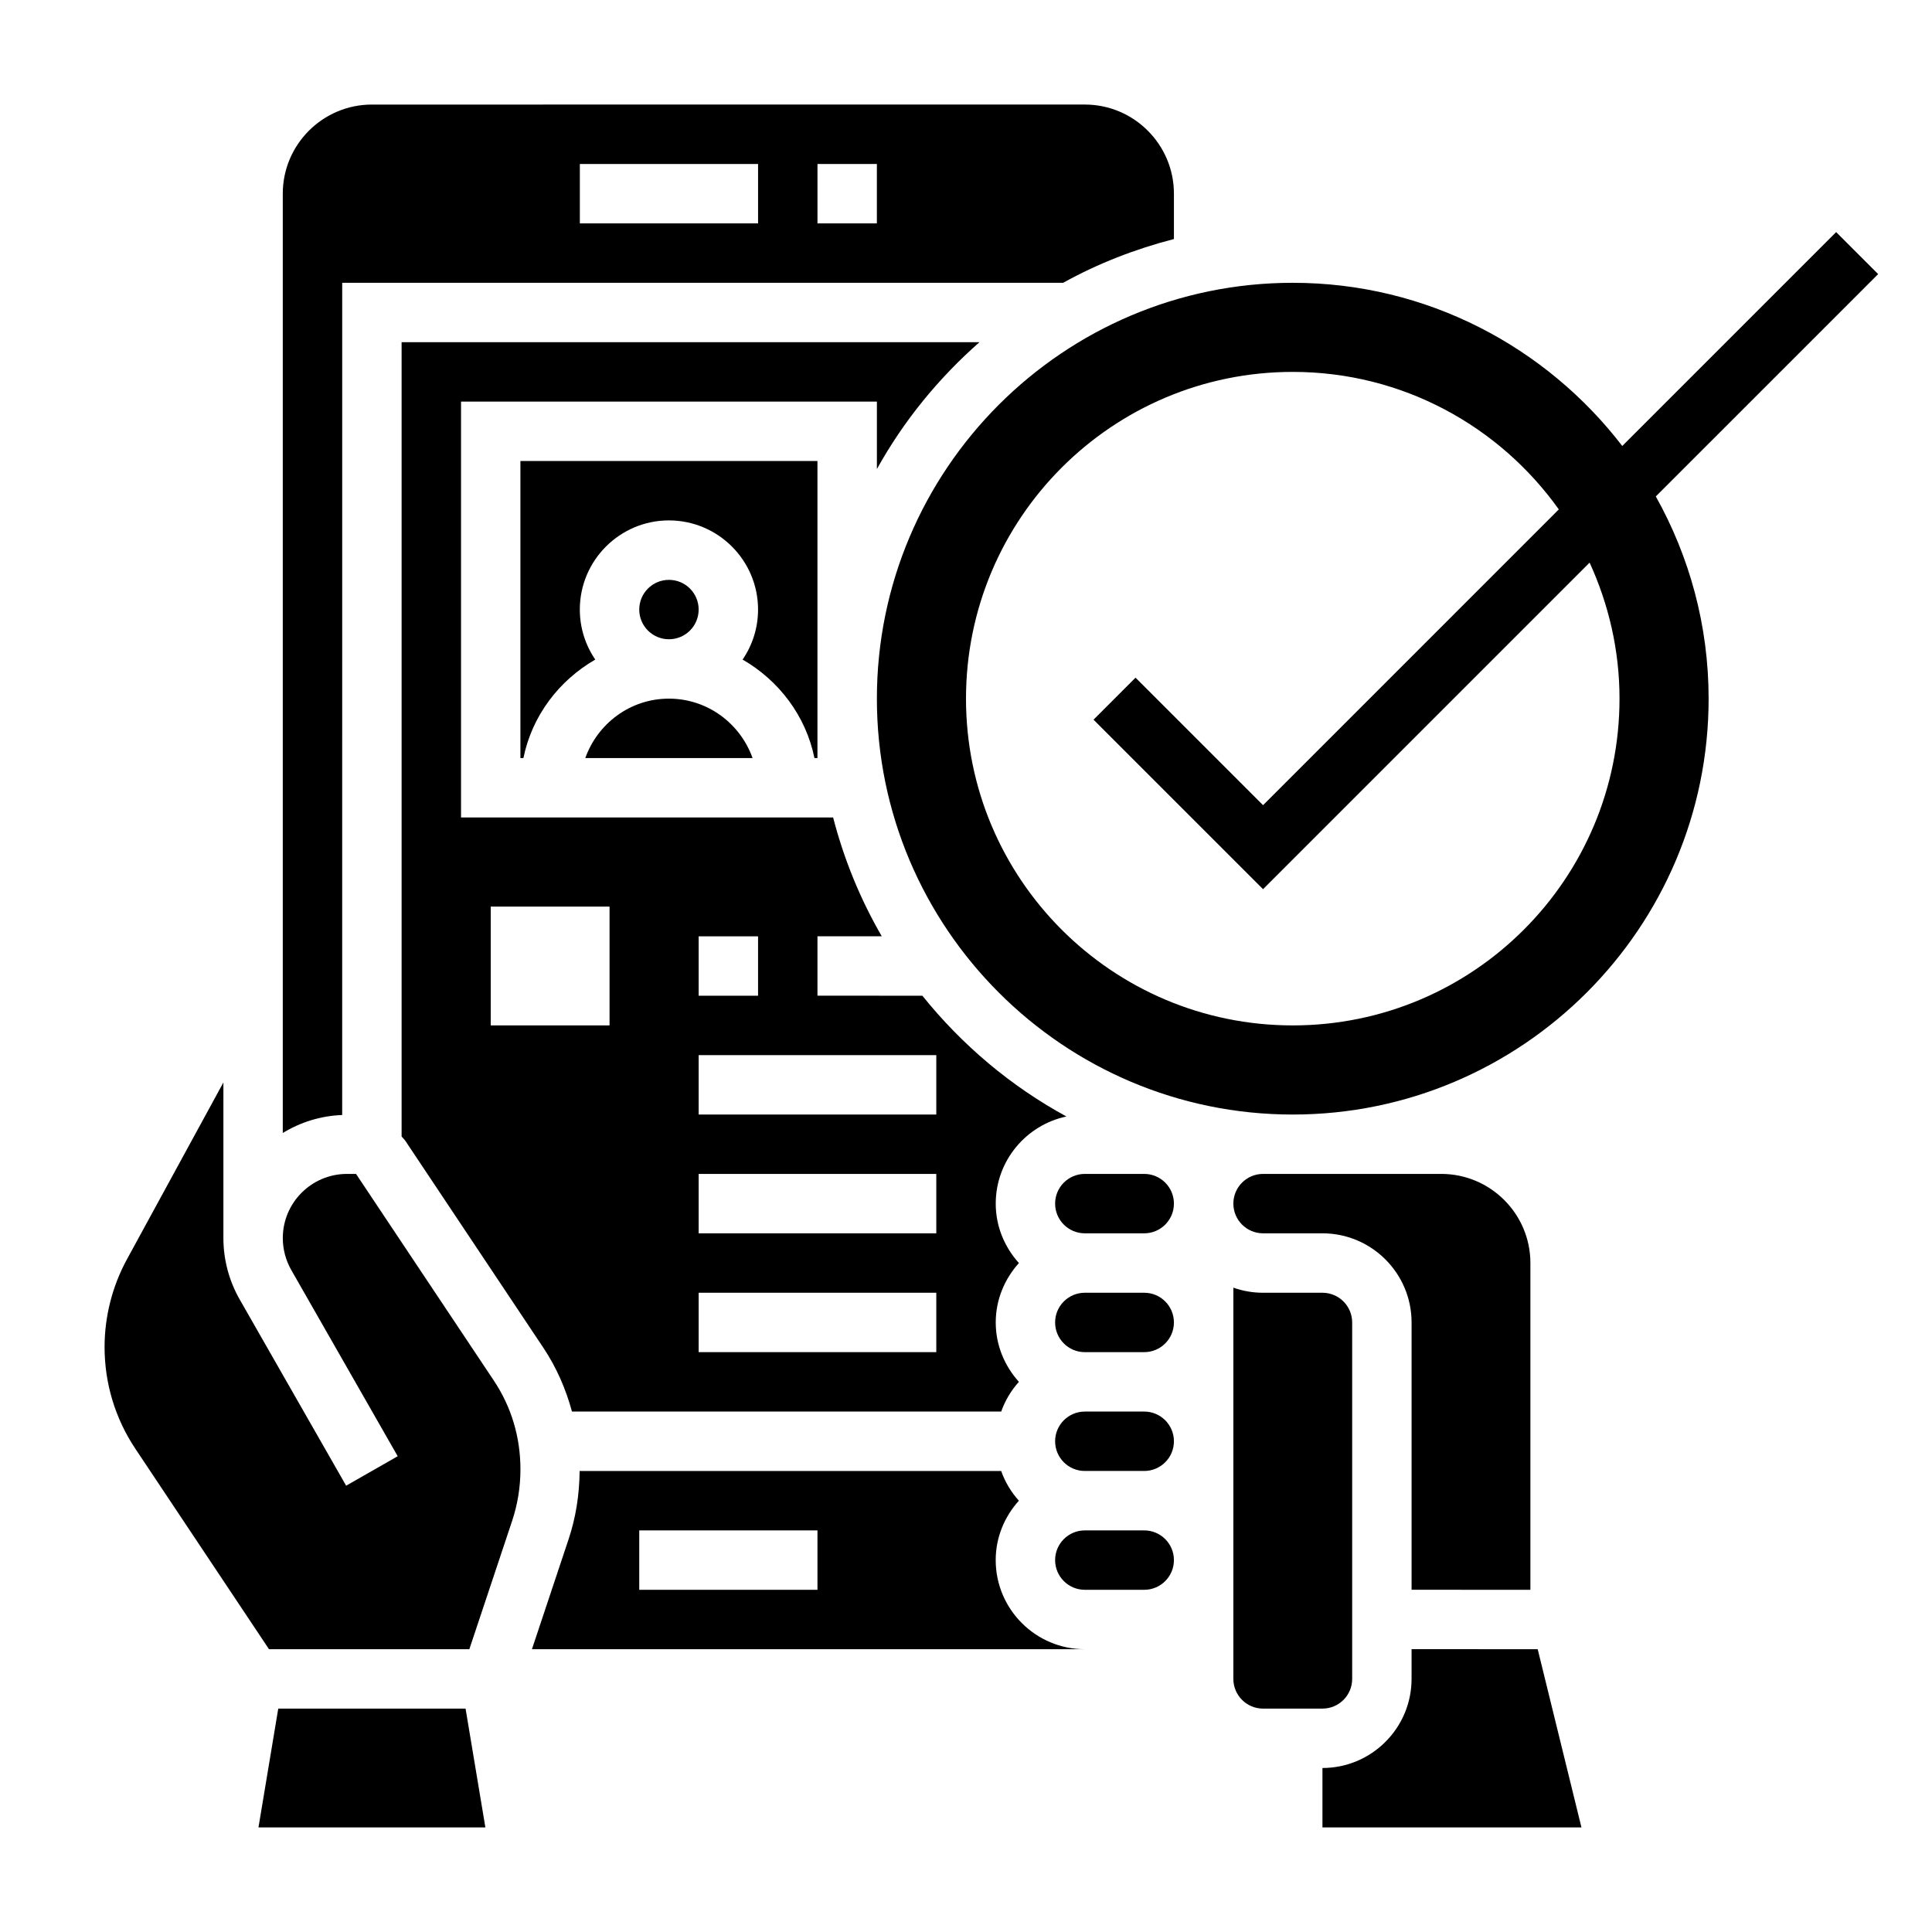
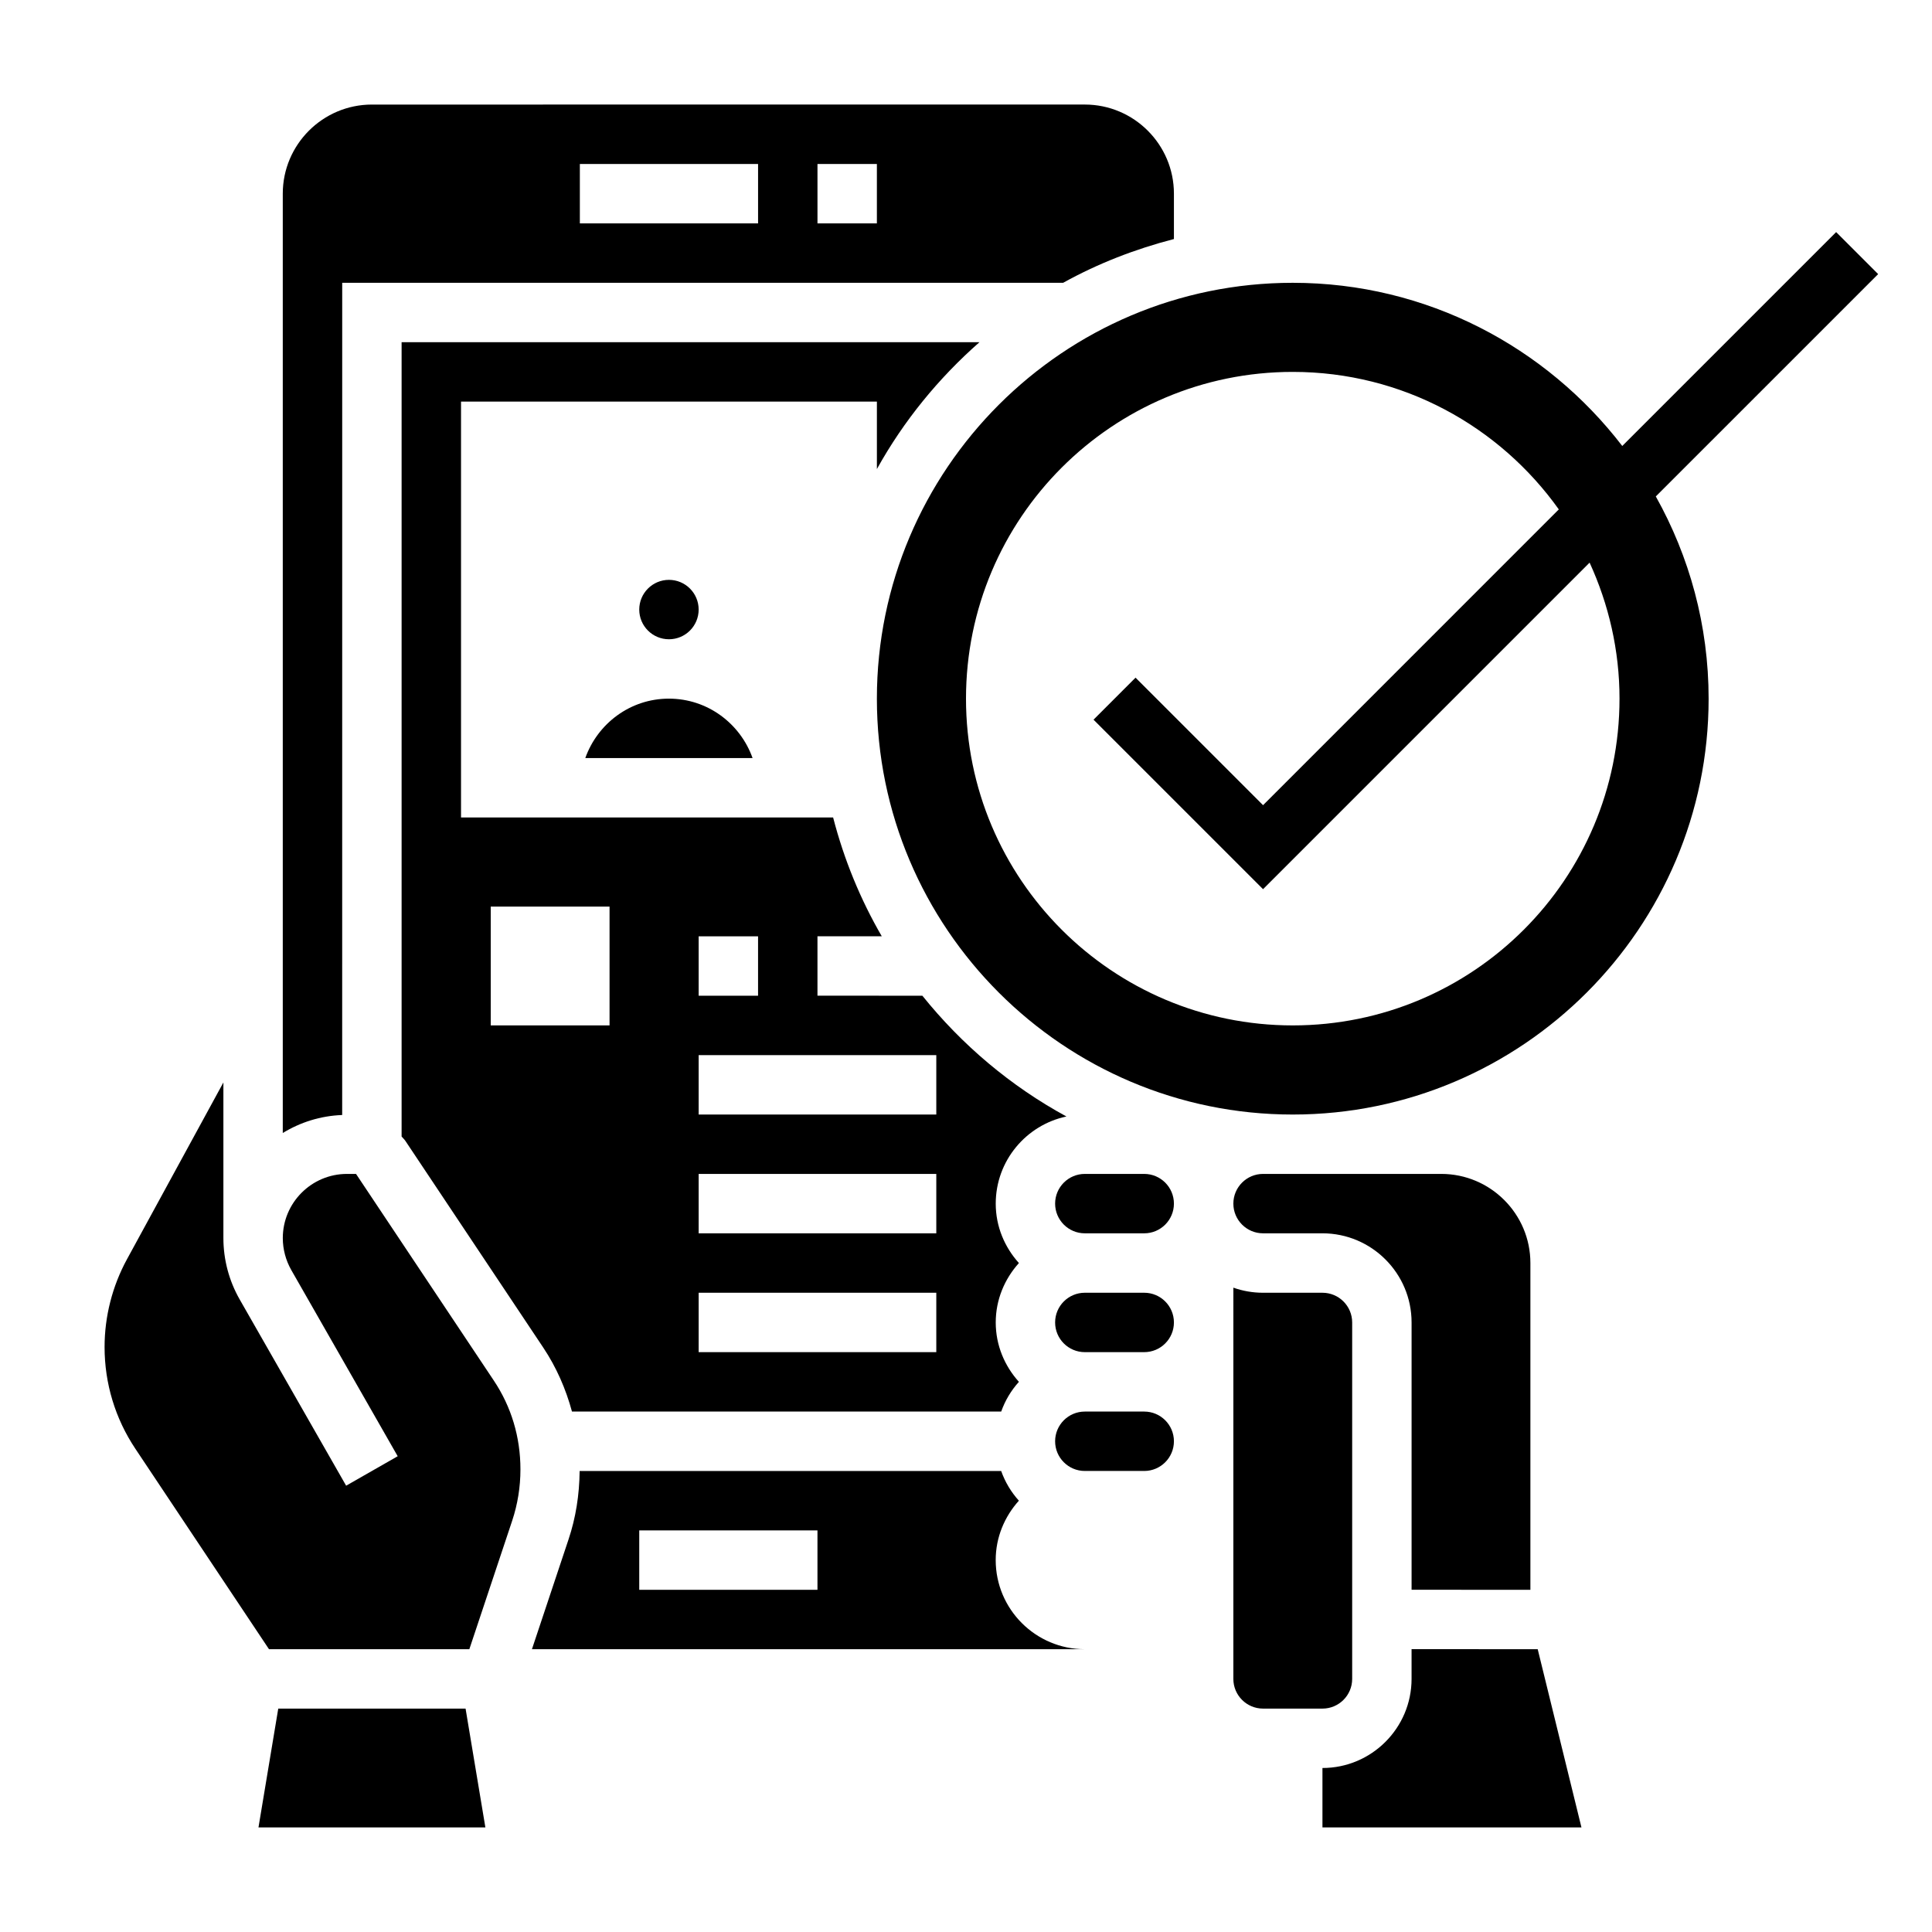
<svg xmlns="http://www.w3.org/2000/svg" fill="#000000" width="800px" height="800px" version="1.1" viewBox="144 144 512 512">
  <g>
    <path d="m641.73 216.64-11.133-11.133-56.68 56.68c-20.16-26.23-51.758-43.242-87.324-43.242-60.773 0-110.21 49.438-110.21 110.21 0 60.773 49.438 110.21 110.21 110.21 60.773 0 110.21-49.438 110.21-110.21 0-19.453-5.109-37.715-13.996-53.594zm-68.543 112.51c0 47.824-38.77 86.594-86.594 86.594-47.824 0-86.594-38.77-86.594-86.594 0-47.824 38.77-86.594 86.594-86.594 29.109 0 54.805 14.414 70.508 36.441l-78.379 78.383-33.793-33.793-11.133 11.133 44.926 44.922 86.539-86.539c5.035 10.992 7.926 23.172 7.926 36.047z" />
    <path d="m447.23 518.08h-15.742c-4.344 0-7.871 3.527-7.871 7.871s3.527 7.871 7.871 7.871h15.742c4.344 0 7.871-3.527 7.871-7.871s-3.527-7.871-7.871-7.871z" />
    <path d="m447.23 486.59h-15.742c-4.344 0-7.871 3.527-7.871 7.871s3.527 7.871 7.871 7.871h15.742c4.344 0 7.871-3.527 7.871-7.871s-3.527-7.871-7.871-7.871z" />
    <path d="m407.87 557.44c0-6.07 2.371-11.555 6.141-15.742-2.047-2.273-3.644-4.93-4.691-7.871h-111.71c-0.07 6.375-1.023 12.414-2.953 18.168l-9.688 29.062h146.52c-13.023 0-23.617-10.594-23.617-23.617zm-47.234 7.875h-47.23v-15.742h47.23z" />
-     <path d="m447.23 549.57h-15.742c-4.344 0-7.871 3.527-7.871 7.871s3.527 7.871 7.871 7.871h15.742c4.344 0 7.871-3.527 7.871-7.871s-3.527-7.871-7.871-7.871z" />
-     <path d="m359.84 344.89h0.793v-78.719h-78.719v78.719h0.797c2.281-11.203 9.43-20.555 19.043-26.098-2.586-3.785-4.094-8.352-4.094-13.262 0-13.02 10.598-23.617 23.617-23.617s23.617 10.598 23.617 23.617c0 4.914-1.512 9.477-4.094 13.266 9.609 5.539 16.754 14.891 19.039 26.094z" />
    <path d="m234.69 218.94h191.06c9.137-5.07 19.008-8.918 29.352-11.594v-12.023c0-13.02-10.598-23.617-23.617-23.617l-188.93 0.004c-13.02 0-23.617 10.598-23.617 23.617v248.93c4.629-2.832 9.98-4.551 15.742-4.769zm125.95-31.488h15.742v15.742h-15.742zm-62.973 0h47.23v15.742h-47.23z" />
    <path d="m329.15 305.54c0 4.348-3.523 7.871-7.871 7.871s-7.871-3.523-7.871-7.871 3.523-7.871 7.871-7.871 7.871 3.523 7.871 7.871" />
    <path d="m403.57 234.69h-153.14v210.5c0.332 0.402 0.723 0.738 1.016 1.18l36.543 54.789c3.488 5.227 5.969 10.949 7.59 16.918h113.75c1.047-2.945 2.637-5.598 4.691-7.871-3.777-4.188-6.141-9.676-6.141-15.742 0-6.07 2.371-11.555 6.141-15.742-3.777-4.188-6.141-9.676-6.141-15.742 0-11.352 8.047-20.836 18.734-23.098-14.777-8.039-27.719-18.988-38.18-32.008l-27.797-0.004v-15.742h17.043c-5.66-9.754-10.004-20.316-12.895-31.488l-98.609-0.004v-110.21h110.21v17.879c7.062-12.738 16.316-24.066 27.184-33.621zm-74.418 157.44h15.742v15.742h-15.742zm0 31.488h62.977v15.742h-62.977zm0 31.488h62.977v15.742h-62.977zm0 31.488h62.977v15.742h-62.977zm-55.102-102.34h31.488v31.488h-31.488z" />
    <path d="m299.11 344.89h44.328c-3.258-9.141-11.918-15.742-22.168-15.742-10.25-0.004-18.898 6.602-22.16 15.742z" />
    <path d="m502.34 588.93v-94.465c0-4.344-3.527-7.871-7.871-7.871h-15.742c-2.762 0-5.414-0.48-7.871-1.348l-0.004 103.68c0 4.344 3.527 7.871 7.871 7.871h15.742c4.348 0.004 7.875-3.523 7.875-7.871z" />
    <path d="m518.08 581.05v7.871c0 13.02-10.598 23.617-23.617 23.617v15.742h68.637l-11.594-47.23z" />
    <path d="m549.57 565.31v-86.594c0-13.02-10.598-23.617-23.617-23.617h-47.23c-4.344 0-7.871 3.527-7.871 7.871s3.527 7.871 7.871 7.871h15.742c13.02 0 23.617 10.598 23.617 23.617v70.848z" />
    <path d="m447.23 455.1h-15.742c-4.344 0-7.871 3.527-7.871 7.871s3.527 7.871 7.871 7.871h15.742c4.344 0 7.871-3.527 7.871-7.871s-3.527-7.871-7.871-7.871z" />
    <path d="m217.74 596.8-5.242 31.488h60.133l-5.25-31.488z" />
    <path d="m238.35 455.1h-2.402c-9.375 0-17.004 7.629-17.004 17.004 0 2.961 0.781 5.871 2.234 8.445l28.215 49.367-13.664 7.809-28.215-49.367c-2.824-4.941-4.312-10.562-4.312-16.246v-41.25l-25.551 46.848c-3.883 7.125-5.938 15.168-5.938 23.277 0 9.629 2.816 18.941 8.156 26.945l35.414 53.121h53.098l11.352-34.047c1.449-4.359 2.188-8.941 2.188-13.609 0-8.582-2.434-16.602-7.039-23.508z" />
  </g>
</svg>